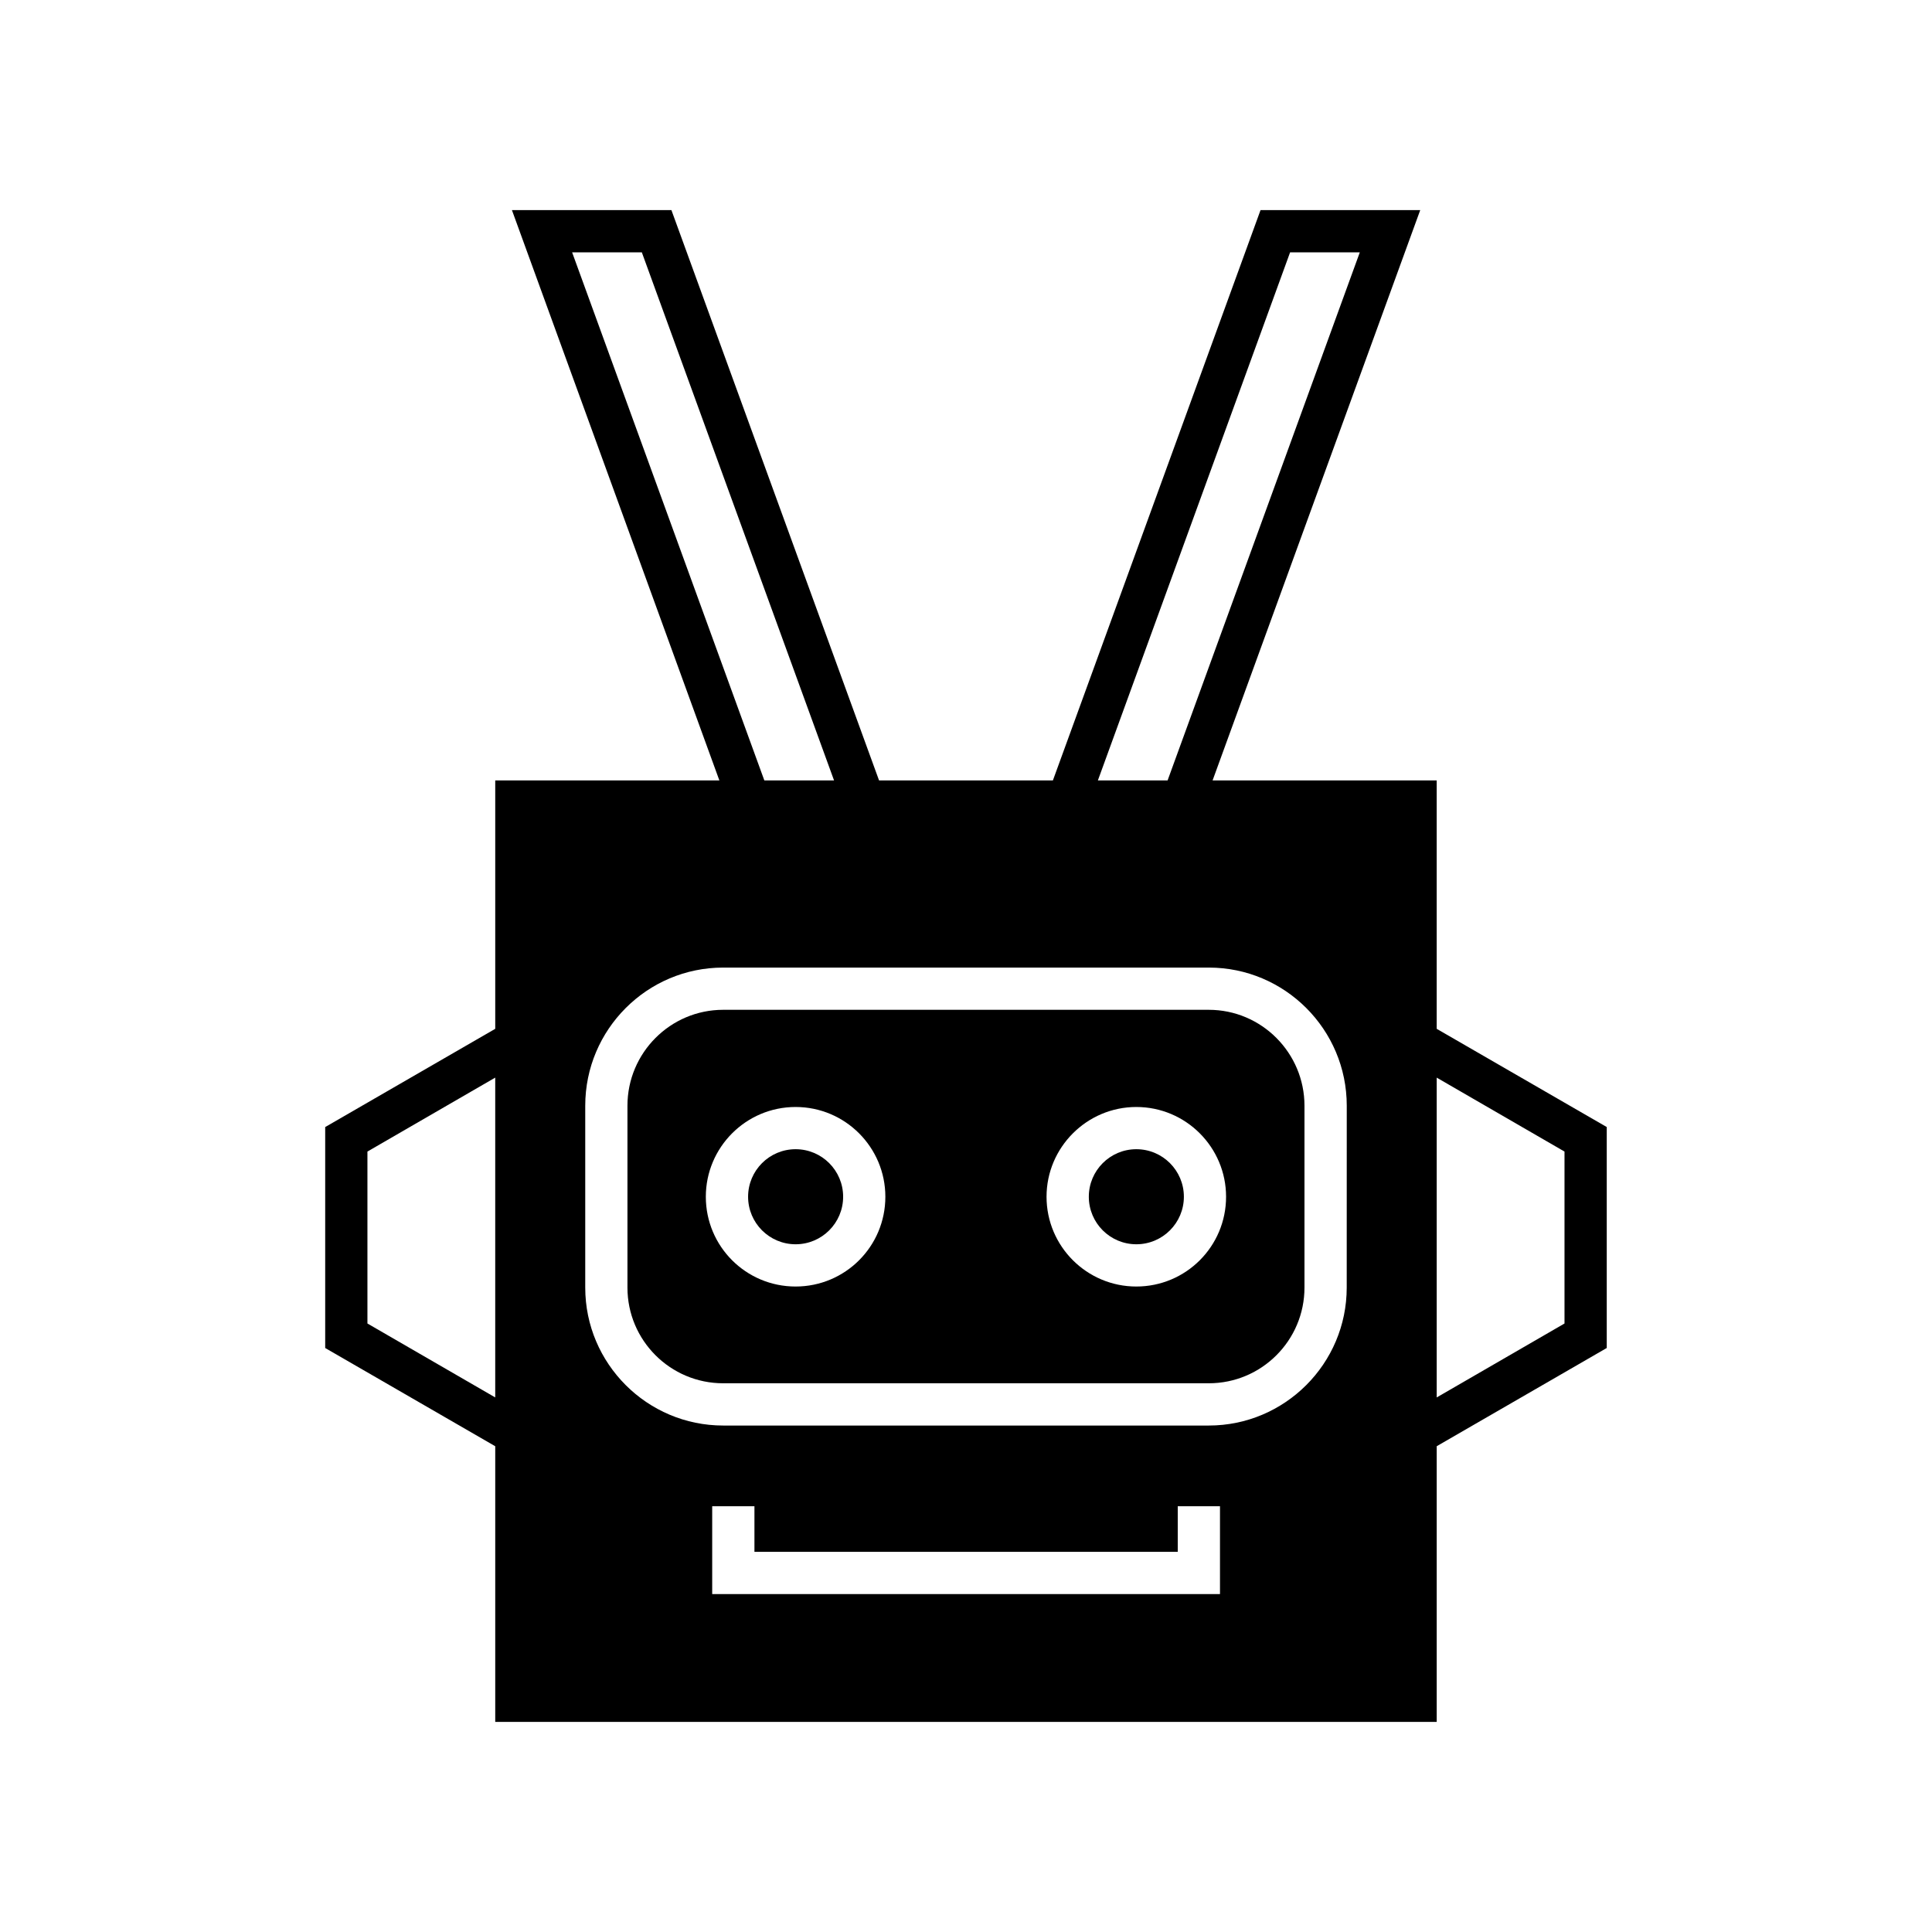
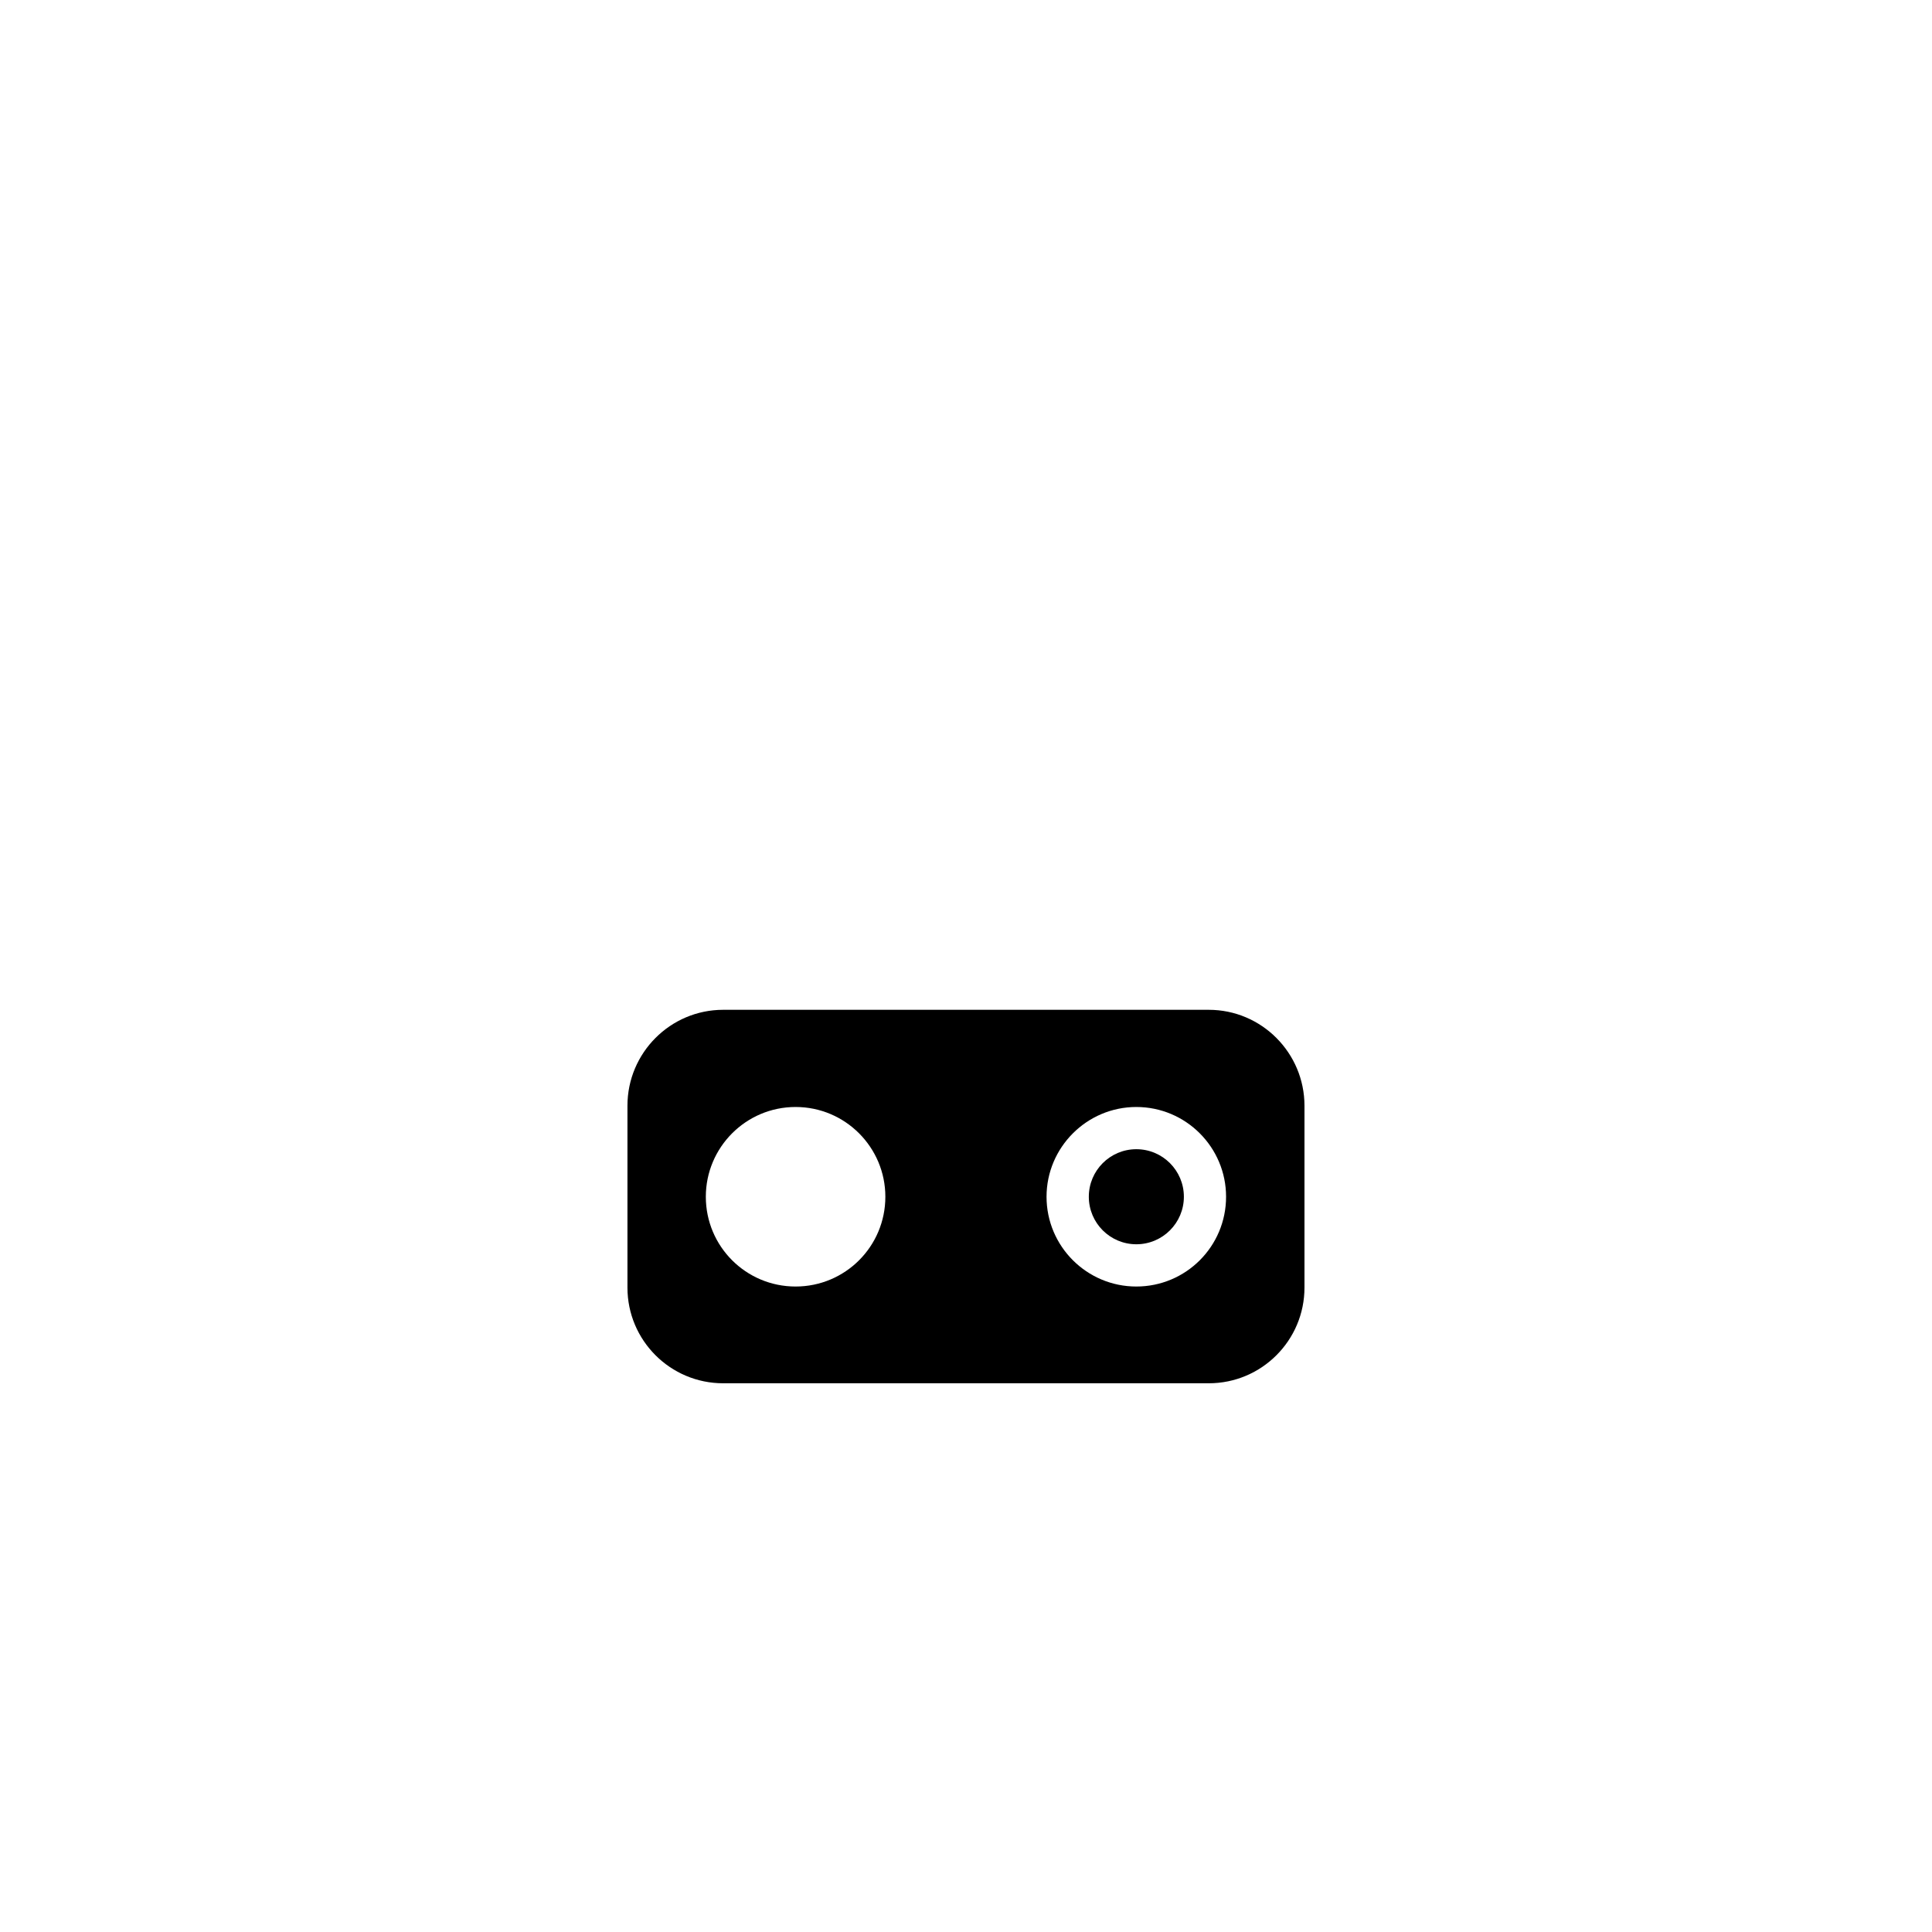
<svg xmlns="http://www.w3.org/2000/svg" fill="#000000" width="800px" height="800px" version="1.1" viewBox="144 144 512 512">
  <g>
    <path d="m464.34 411.61h-128.7c-13.996 0-25.359 11.418-25.359 25.414v48.199c0 13.996 11.363 25.359 25.359 25.359h128.7c13.996 0 25.359-11.363 25.359-25.359v-48.199c-0.004-13.992-11.367-25.414-25.359-25.414zm-109.5 73.332c-13.156 0-23.789-10.637-23.789-23.789 0-13.098 10.637-23.789 23.789-23.789 13.156 0 23.789 10.691 23.789 23.789 0.004 13.152-10.633 23.789-23.789 23.789zm90.293 0c-13.098 0-23.789-10.637-23.789-23.789 0-13.098 10.691-23.789 23.789-23.789 13.156 0 23.789 10.691 23.789 23.789 0.004 13.152-10.633 23.789-23.789 23.789z" />
    <path d="m457.74 461.15c0 6.953-5.641 12.594-12.598 12.594s-12.594-5.641-12.594-12.594c0-6.957 5.637-12.598 12.594-12.598s12.598 5.641 12.598 12.598" />
-     <path d="m367.44 461.15c0 6.953-5.637 12.594-12.594 12.594-6.957 0-12.594-5.641-12.594-12.594 0-6.957 5.637-12.598 12.594-12.598 6.957 0 12.594 5.641 12.594 12.598" />
-     <path d="m524.74 416.65v-65.832h-59.391l55.027-151.14h-42.32l-55.027 151.14h-46.07l-55.027-151.14h-42.266l54.973 151.14h-59.395v65.832l-45.062 26.031v58.555l45.062 26.031v73.051h249.5v-73.055l45.062-26.031v-58.555zm-249.5 97.684-33.867-19.594v-45.566l33.867-19.594zm210.65-303.46h18.473l-50.941 139.95h-18.473zm-190.27 0h18.473l50.941 139.95h-18.473zm171.69 355.58h-134.57v-23.289h11.195v12.09h112.18v-12.09h11.195zm33.586-81.227c0 20.152-16.402 36.555-36.555 36.555h-128.69c-20.152 0-36.555-16.402-36.555-36.555v-48.199c0-20.207 16.402-36.609 36.555-36.609h128.7c20.152 0 36.555 16.402 36.555 36.609zm57.715 9.516-33.867 19.594v-84.754l33.867 19.594z" />
  </g>
</svg>